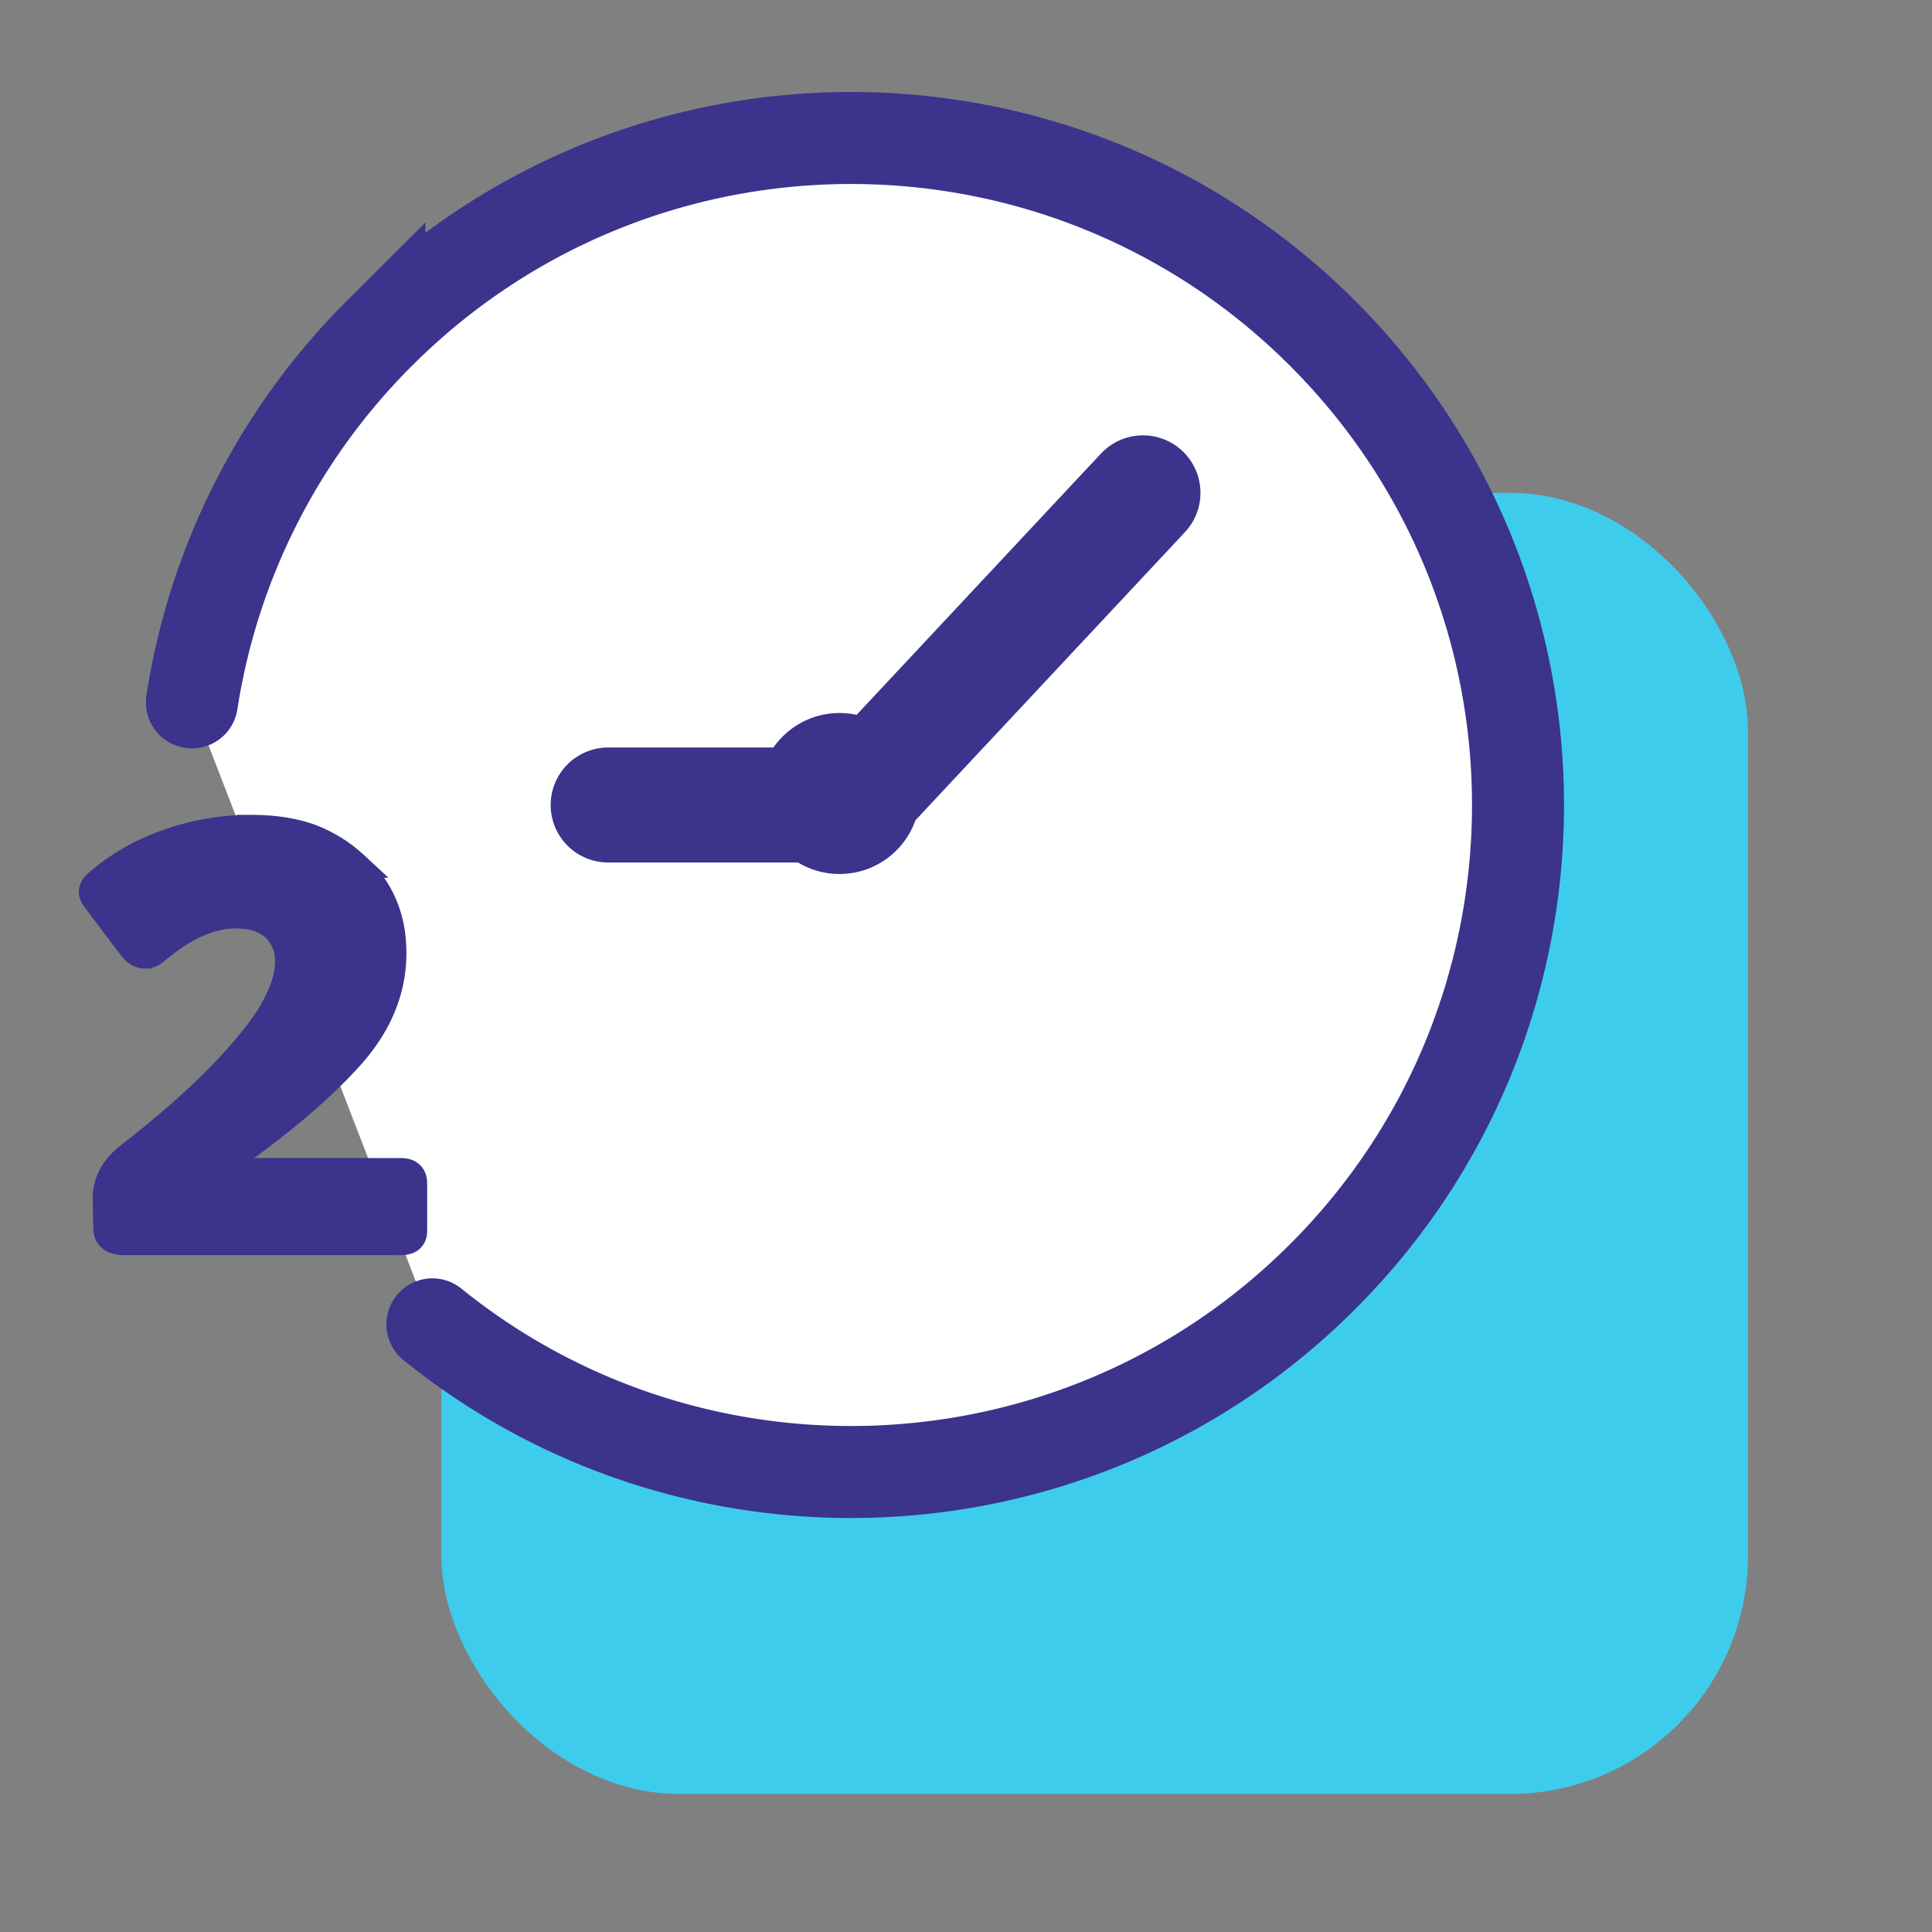
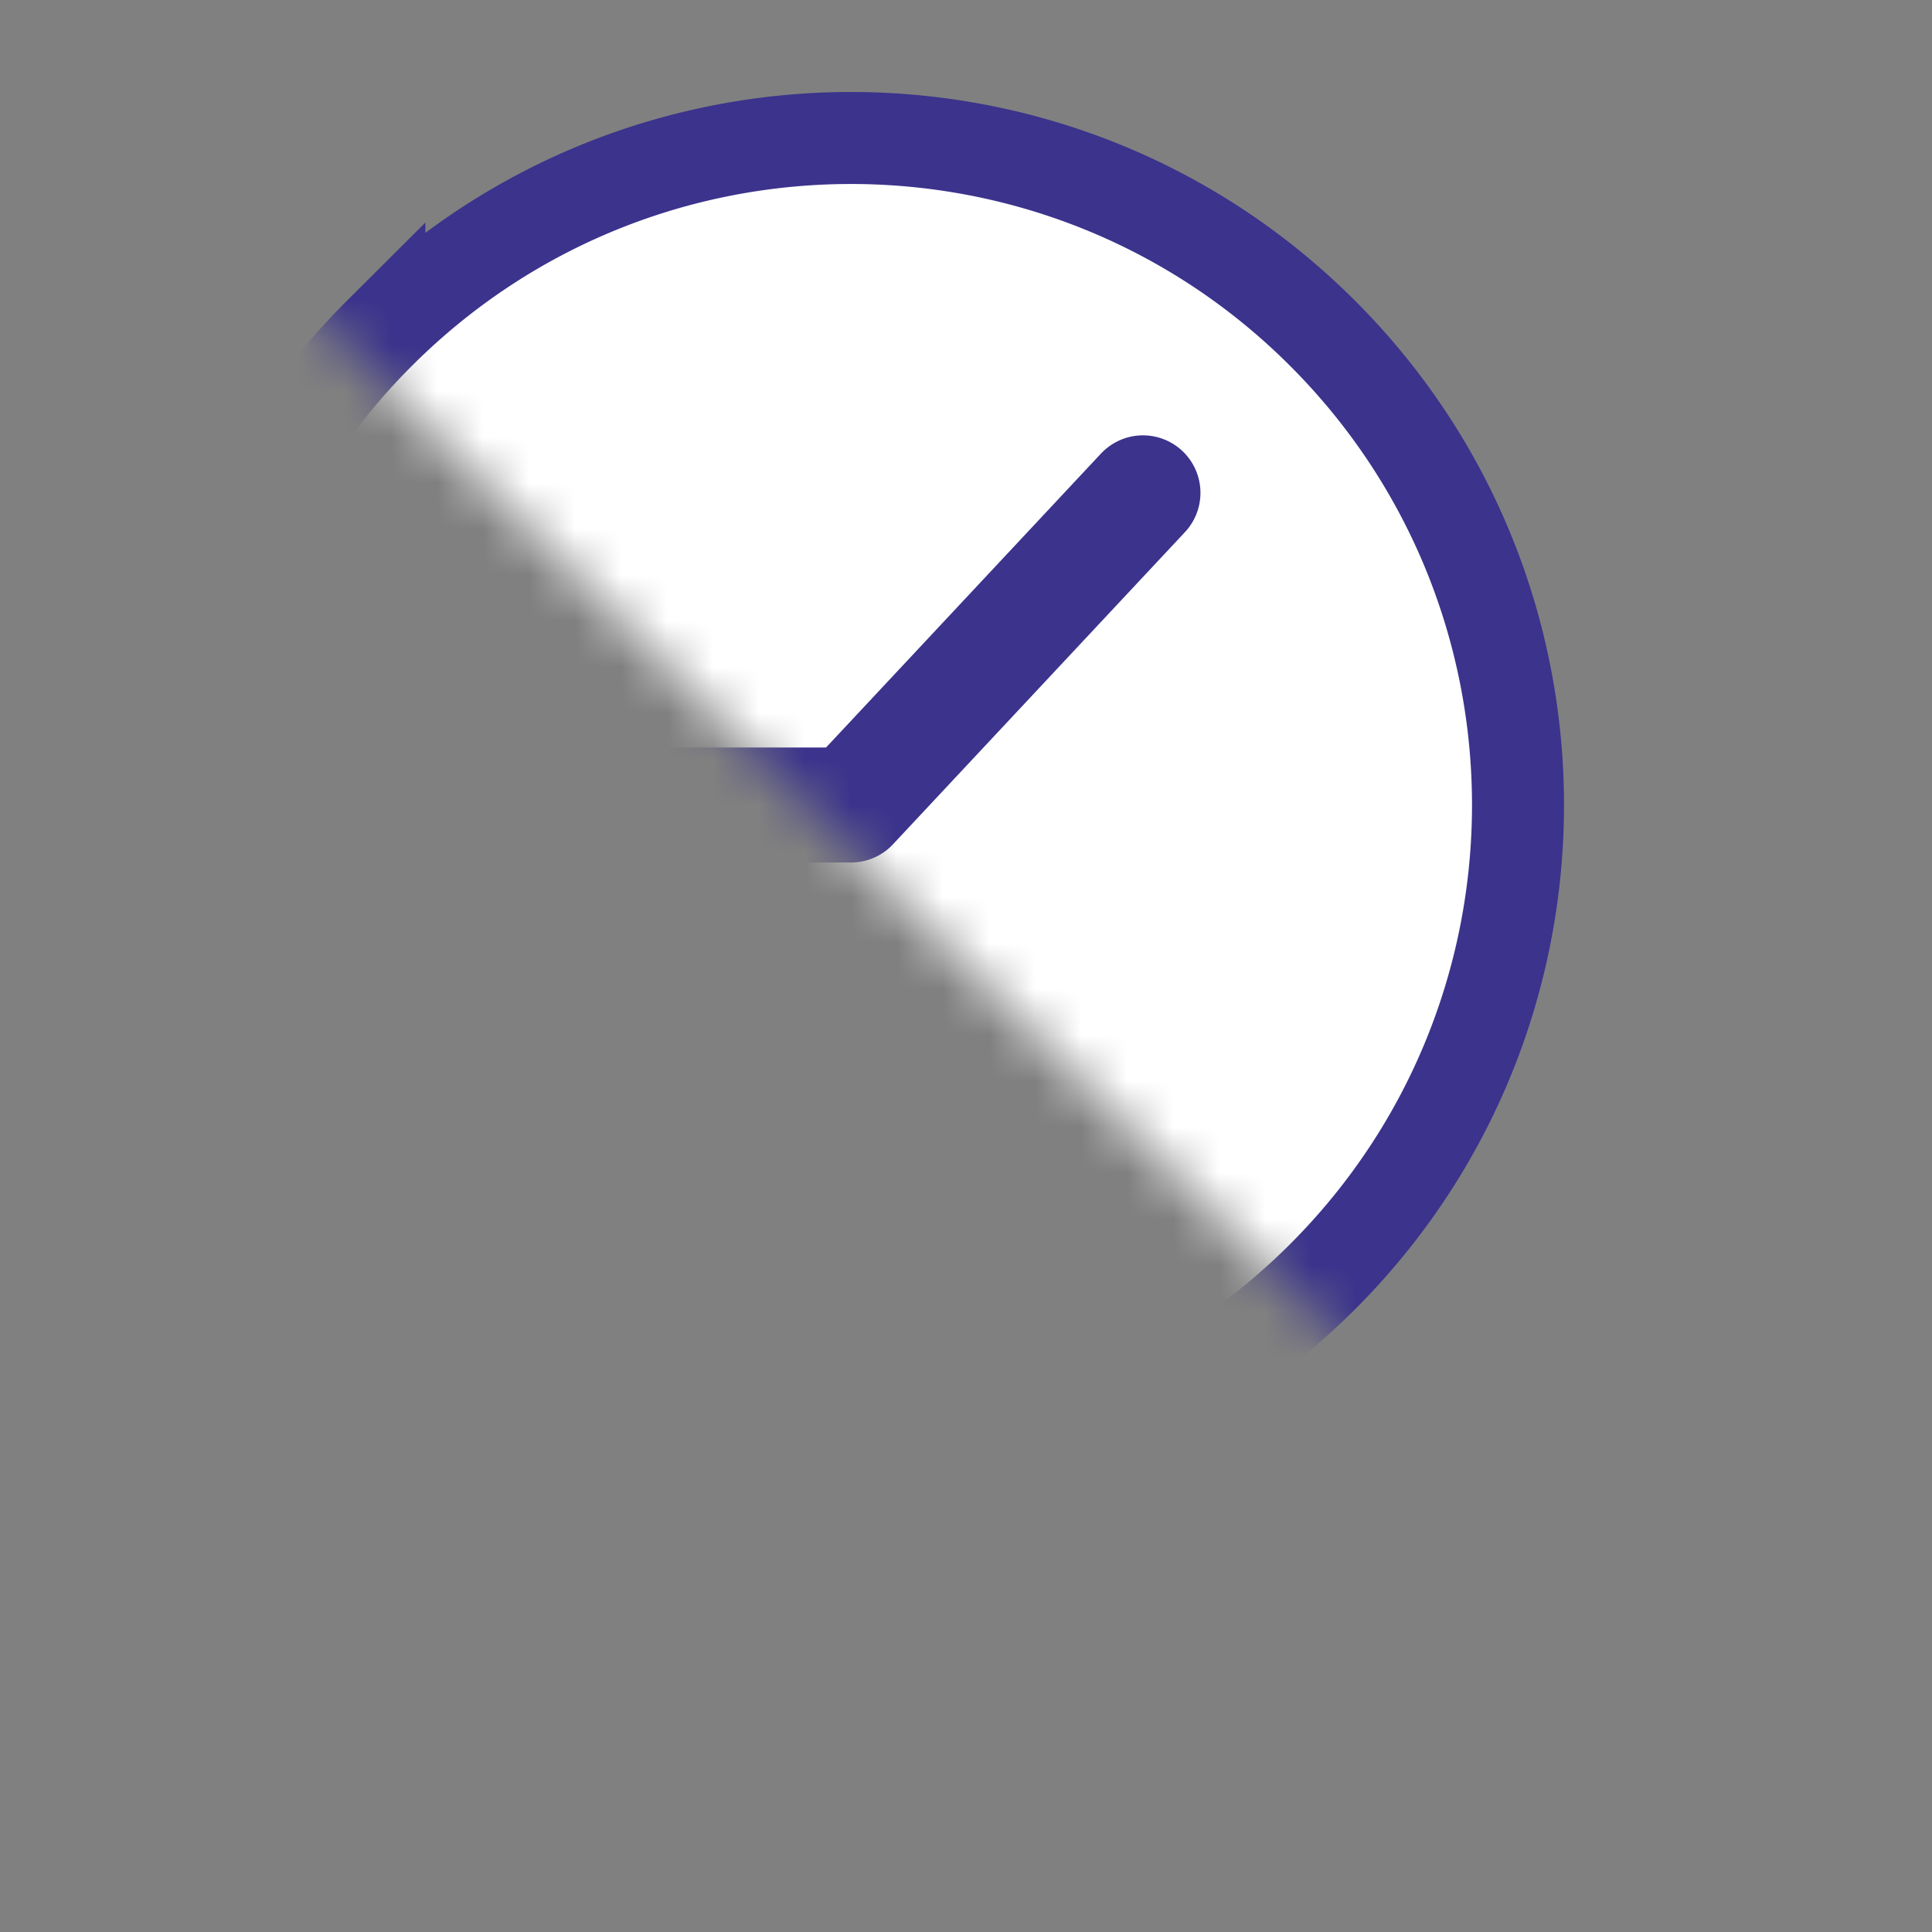
<svg xmlns="http://www.w3.org/2000/svg" xmlns:xlink="http://www.w3.org/1999/xlink" width="42" height="42" viewBox="0 0 42 42">
  <rect x="0" y="0" width="42" height="42" fill="#808080" stroke="none" />
  <defs>
-     <path id="79wiaer4ta" d="M0 0h42v42H0z" />
+     <path id="79wiaer4ta" d="M0 0h42v42z" />
  </defs>
  <g fill="none" fill-rule="evenodd">
    <mask id="6zoszajnrb" fill="#fff">
      <use xlink:href="#79wiaer4ta" />
    </mask>
    <g mask="url(#6zoszajnrb)">
      <g transform="translate(-1.948 -3.006)">
-         <rect fill="#3ECCED" x="11.544" y="13.72" width="28.404" height="28.286" rx="5.178" />
        <path d="M11.348 31.796c5.694 4.602 14.06 4.256 19.353-1.037 5.663-5.662 5.663-14.843 0-20.506-5.662-5.663-14.843-5.663-20.506 0a14.435 14.435 0 0 0-4.075 8.022" stroke="#3B338C" stroke-width="2" fill="#FFF" stroke-linecap="round" />
        <path stroke="#3B338C" stroke-width="2.5" stroke-linecap="round" d="m20.448 20.506 6.347-6.786M20.448 20.506h-5.279" />
-         <circle fill="#3B338C" cx="20.198" cy="20.256" r="1.75" />
-         <path d="M10.661 30.006c.192 0 .287-.081.287-.243v-1.026c0-.18-.095-.27-.287-.27H6.56a20.082 20.082 0 0 0 1.627-1.198c.528-.432.98-.853 1.353-1.263.638-.7.957-1.461.957-2.282 0-.786-.278-1.427-.834-1.923a2.94 2.94 0 0 0-.984-.603c-.356-.128-.784-.192-1.285-.192a5.38 5.38 0 0 0-1.805.314 4.667 4.667 0 0 0-1.545.891c-.064.06-.096.12-.096.18 0 .051.023.107.069.166l.793 1.052c.082.11.182.166.3.166a.322.322 0 0 0 .206-.077c.62-.53 1.203-.794 1.75-.794.565 0 .93.217 1.093.653.037.094.055.21.055.347 0 .213-.052.446-.157.698a3.607 3.607 0 0 1-.43.75c-.63.855-1.596 1.787-2.9 2.795-.318.257-.478.56-.478.91l.014.667c.009.188.141.282.396.282h6.002z" stroke="#3B338C" stroke-width=".572" fill="#3B338C" fill-rule="nonzero" />
      </g>
    </g>
  </g>
</svg>